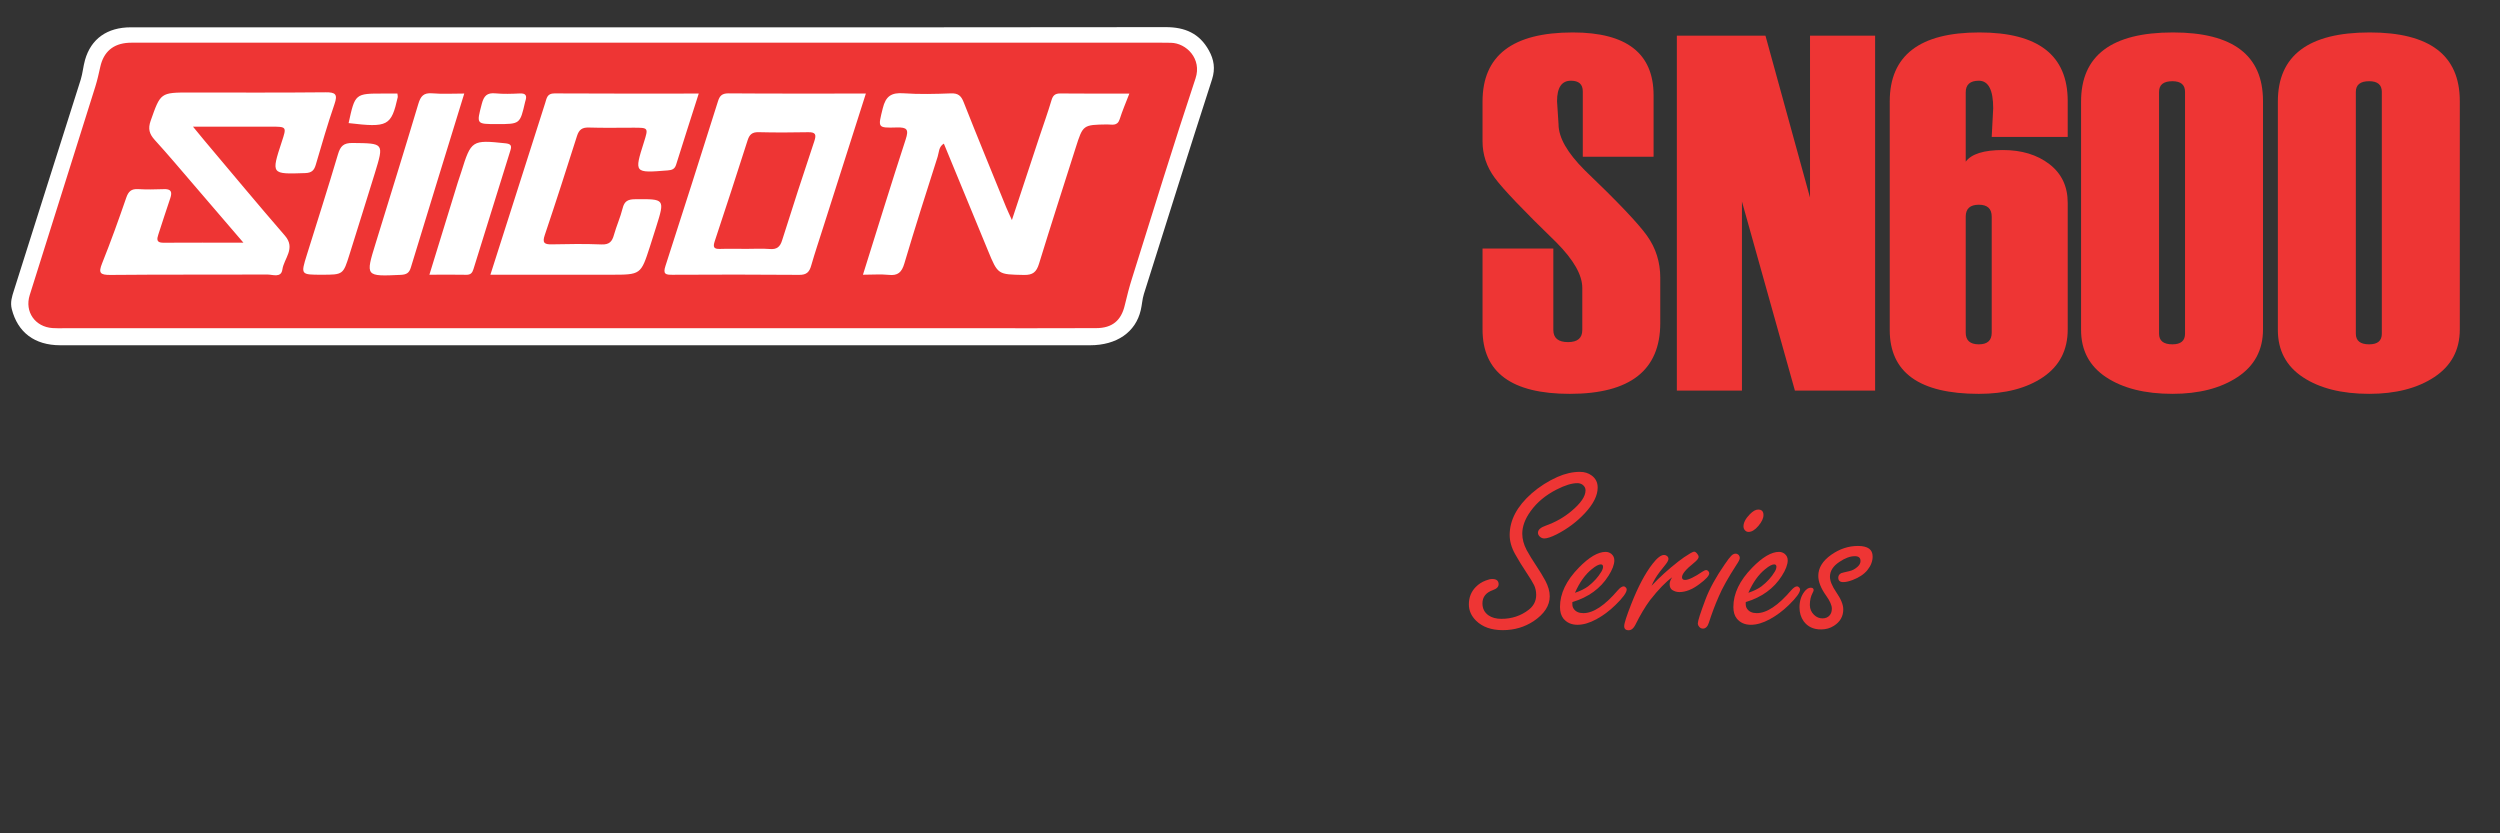
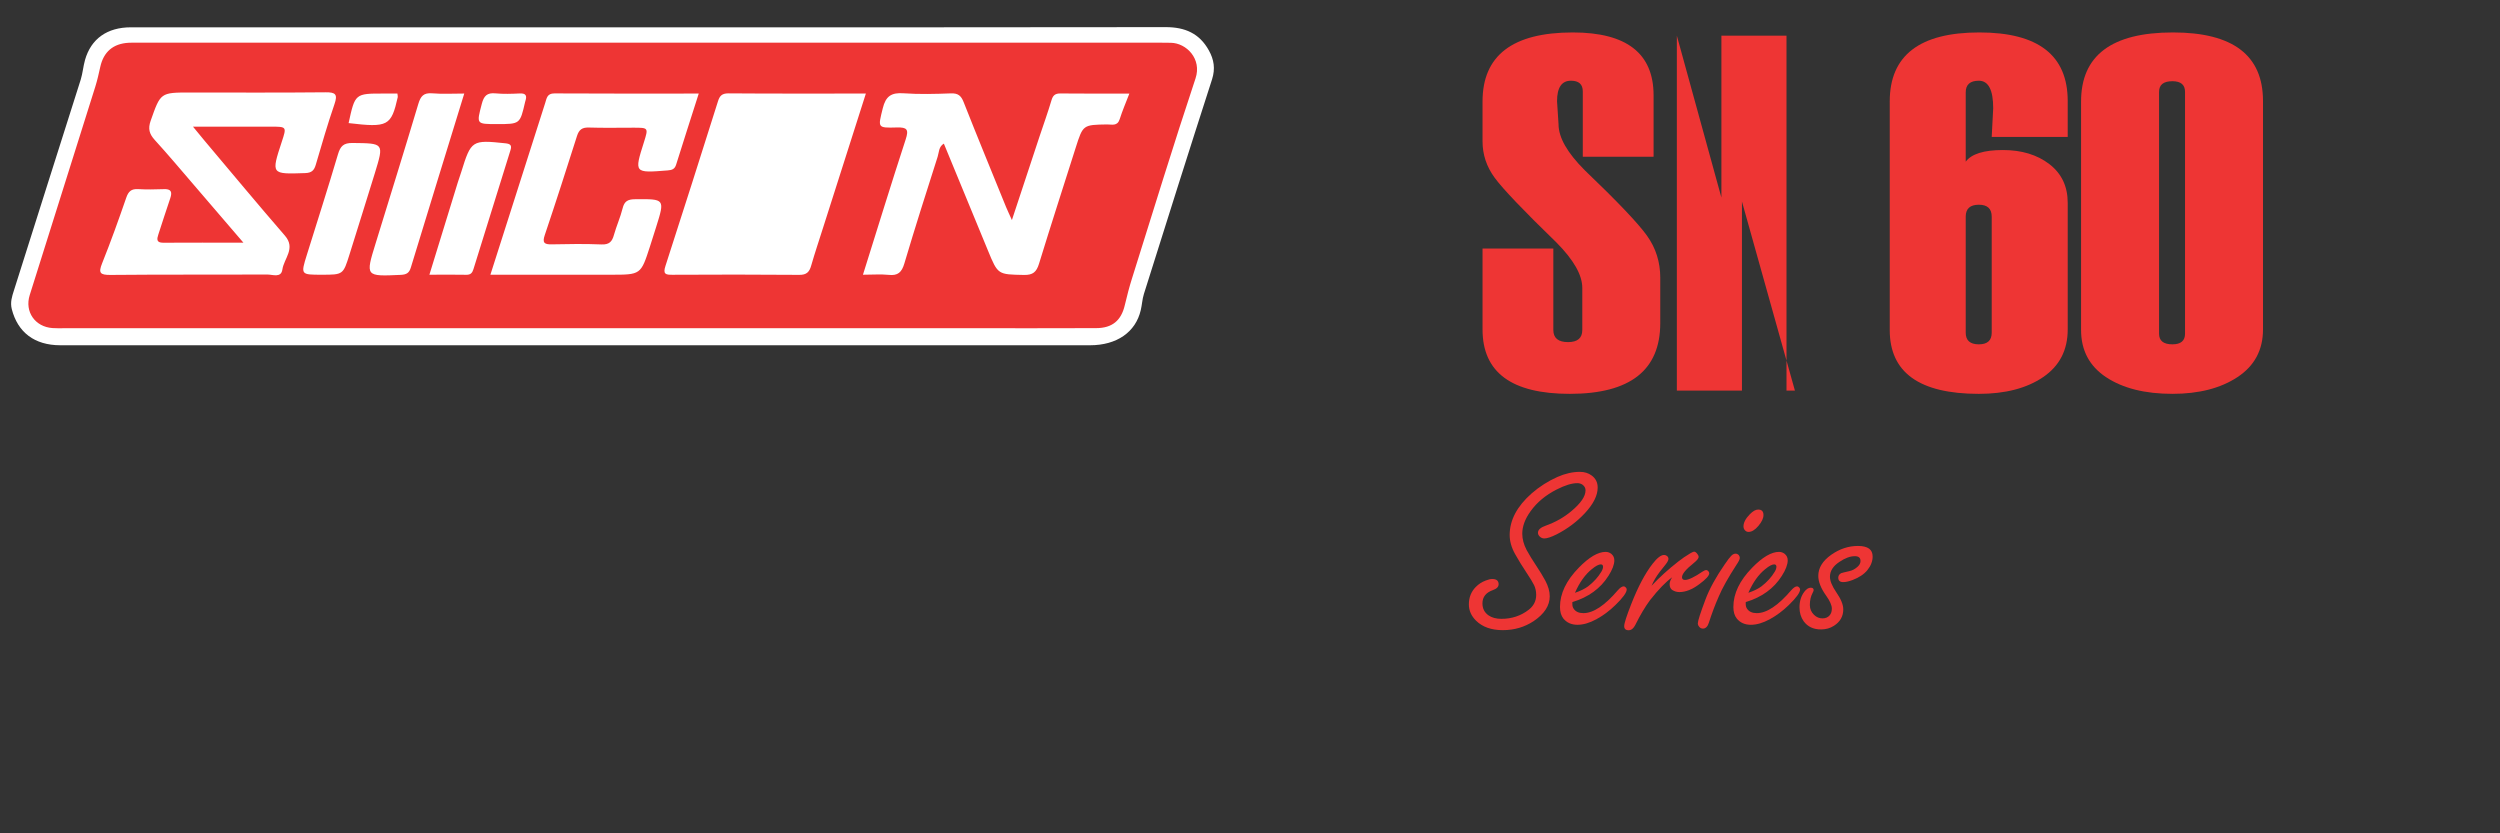
<svg xmlns="http://www.w3.org/2000/svg" version="1.1" id="Layer_1" x="0px" y="0px" width="450px" height="150px" viewBox="0 0 450 150" xml:space="preserve">
  <rect x="0" y="0" width="450" height="150" fill="#333333" stroke="none" />
  <g>
    <path fill="#EE3534" d="M266.856,44.738H279.6v14.659c0,1.456,0.884,2.183,2.651,2.183c1.707,0,2.562-0.728,2.562-2.183v-7.575   c0-2.317-1.545-5.035-4.634-8.153c-5.971-5.792-9.684-9.684-11.139-11.674c-1.456-1.99-2.184-4.173-2.184-6.55v-7.173   c0-8.287,5.414-12.431,16.242-12.431c9.697,0,14.546,3.773,14.546,11.317v11.05h-12.743V16.445c0-1.277-0.712-1.916-2.135-1.916   c-1.666,0-2.499,1.233-2.499,3.698l0.269,4.144c0,2.377,1.577,5.139,4.733,8.288c5.866,5.614,9.596,9.535,11.188,11.763   c1.593,2.228,2.39,4.752,2.39,7.574v8.154c0,8.496-5.429,12.743-16.286,12.743c-10.471,0-15.705-3.861-15.705-11.584V44.738z" />
-     <path fill="#EE3534" d="M337.521,70.313h-14.436l-9.535-34.041v34.041h-11.718V6.42h15.951l8.02,29.139V6.42h11.718V70.313z" />
+     <path fill="#EE3534" d="M337.521,70.313h-14.436l-9.535-34.041v34.041h-11.718V6.42l8.02,29.139V6.42h11.718V70.313z" />
    <path fill="#EE3534" d="M372.187,24.643h-13.679l0.268-5.168c0-3.297-0.862-4.946-2.584-4.946c-1.575,0-2.362,0.698-2.362,2.094   v12.476c1.04-1.396,3.268-2.094,6.684-2.094c3.387,0,6.178,0.847,8.377,2.54c2.197,1.693,3.297,4.01,3.297,6.951v22.813   c0,3.713-1.478,6.572-4.434,8.577c-2.956,2.005-6.81,3.007-11.562,3.007c-10.693,0-16.04-3.832-16.04-11.495V18.271   c0-8.287,5.376-12.431,16.129-12.431c10.604,0,15.906,4.115,15.906,12.342V24.643z M358.508,59.887V38.99   c0-1.426-0.772-2.139-2.316-2.139c-1.575,0-2.362,0.713-2.362,2.139v20.897c0,1.396,0.787,2.094,2.362,2.094   C357.735,61.98,358.508,61.283,358.508,59.887z" />
    <path fill="#EE3534" d="M374.593,59.396V18.271c0-8.287,5.51-12.431,16.53-12.431c10.812,0,16.218,4.115,16.218,12.342v41.125   c0,3.684-1.522,6.535-4.566,8.555c-3.046,2.02-6.959,3.03-11.741,3.03c-4.931,0-8.904-0.995-11.918-2.985   C376.1,65.917,374.593,63.08,374.593,59.396z M393.306,60.065V16.534c0-1.277-0.757-1.916-2.272-1.916   c-1.604,0-2.405,0.639-2.405,1.916v43.531c0,1.277,0.802,1.916,2.405,1.916C392.549,61.98,393.306,61.342,393.306,60.065z" />
-     <path fill="#EE3534" d="M410.015,59.396V18.271c0-8.287,5.51-12.431,16.53-12.431c10.812,0,16.218,4.115,16.218,12.342v41.125   c0,3.684-1.522,6.535-4.566,8.555c-3.046,2.02-6.959,3.03-11.741,3.03c-4.931,0-8.904-0.995-11.918-2.985   C411.521,65.917,410.015,63.08,410.015,59.396z M428.728,60.065V16.534c0-1.277-0.757-1.916-2.272-1.916   c-1.604,0-2.405,0.639-2.405,1.916v43.531c0,1.277,0.802,1.916,2.405,1.916C427.971,61.98,428.728,61.342,428.728,60.065z" />
    <path fill="#EE3534" d="M268.596,104.221c0.771,0,1.156,0.314,1.156,0.942c0,0.471-0.357,0.827-1.07,1.07   c-1.228,0.442-1.842,1.234-1.842,2.376c0,0.913,0.357,1.627,1.07,2.141c0.614,0.428,1.392,0.642,2.334,0.642   c1.884,0,3.532-0.549,4.944-1.648c0.885-0.698,1.327-1.584,1.327-2.654c0-0.656-0.128-1.248-0.385-1.776   c-0.271-0.542-0.686-1.228-1.242-2.055c-0.855-1.285-1.576-2.455-2.162-3.511c-0.656-1.17-0.984-2.319-0.984-3.446   c0-2.669,1.32-5.166,3.96-7.493c1.398-1.212,2.94-2.197,4.624-2.953c1.398-0.614,2.747-0.921,4.046-0.921   c0.842,0,1.556,0.222,2.141,0.663c0.714,0.528,1.07,1.249,1.07,2.162c0,1.428-0.771,2.969-2.312,4.624   c-1.456,1.556-3.154,2.826-5.095,3.811c-0.971,0.485-1.706,0.728-2.205,0.728c-0.328,0-0.621-0.135-0.878-0.406   c-0.171-0.186-0.257-0.393-0.257-0.621c0-0.527,0.471-0.956,1.413-1.284c1.727-0.613,3.254-1.478,4.581-2.59   c1.712-1.428,2.568-2.677,2.568-3.747c0-0.413-0.171-0.749-0.514-1.006c-0.271-0.199-0.592-0.3-0.963-0.3   c-0.985,0-2.22,0.379-3.703,1.135c-1.999,1.014-3.568,2.319-4.71,3.918c-0.999,1.384-1.498,2.732-1.498,4.045   c0,0.957,0.264,1.941,0.792,2.954c0.442,0.813,1.006,1.734,1.69,2.762c0.656,0.984,1.213,1.898,1.67,2.74   c0.528,0.999,0.792,1.934,0.792,2.804c0,1.685-0.963,3.176-2.89,4.475c-1.642,1.085-3.497,1.627-5.565,1.627   c-2.041,0-3.64-0.563-4.795-1.691c-0.871-0.856-1.306-1.841-1.306-2.954c0-1.241,0.414-2.283,1.241-3.125   c0.499-0.514,1.092-0.899,1.776-1.156C267.89,104.313,268.281,104.221,268.596,104.221z" />
    <path fill="#EE3534" d="M283.023,108.374v0.385c0,0.314,0.079,0.585,0.236,0.813c0.356,0.528,0.941,0.792,1.755,0.792   c1.784,0,3.846-1.37,6.187-4.11c0.414-0.471,0.764-0.706,1.049-0.706c0.157,0,0.3,0.079,0.428,0.235   c0.086,0.114,0.129,0.222,0.129,0.321c0,0.557-0.686,1.498-2.055,2.825c-1.07,1.042-2.213,1.892-3.426,2.548   s-2.34,0.984-3.382,0.984c-1.07,0-1.912-0.371-2.526-1.113c-0.413-0.514-0.62-1.212-0.62-2.098c0-2.411,1.134-4.773,3.403-7.085   c1.841-1.884,3.446-2.826,4.816-2.826c0.371,0,0.706,0.114,1.006,0.343c0.371,0.3,0.557,0.692,0.557,1.178   c0,0.756-0.35,1.684-1.049,2.782C288.09,105.926,285.921,107.503,283.023,108.374z M283.495,106.704   c0.998-0.343,1.783-0.729,2.354-1.156c0.999-0.771,1.791-1.641,2.376-2.611c0.214-0.343,0.321-0.649,0.321-0.921   c0-0.285-0.136-0.428-0.407-0.428c-0.371,0-0.898,0.278-1.584,0.835C285.328,103.407,284.309,104.835,283.495,106.704z" />
    <path fill="#EE3534" d="M297.28,105.44c1.398-1.498,3.011-2.961,4.838-4.388c0.656-0.514,1.355-0.992,2.098-1.435   c0.371-0.214,0.606-0.321,0.707-0.321c0.214,0,0.428,0.157,0.642,0.472c0.129,0.171,0.192,0.328,0.192,0.471   c0,0.257-0.271,0.606-0.813,1.049c-1.456,1.156-2.184,2.026-2.184,2.611c0,0.329,0.185,0.492,0.557,0.492   c0.613,0,1.669-0.506,3.168-1.52c0.257-0.171,0.471-0.257,0.642-0.257c0.114,0,0.229,0.058,0.343,0.171   c0.129,0.129,0.192,0.265,0.192,0.407c0,0.428-0.599,1.085-1.798,1.97c-1.256,0.941-2.447,1.412-3.575,1.412   c-0.456,0-0.877-0.121-1.263-0.363c-0.328-0.2-0.492-0.557-0.492-1.07c0-0.357,0.149-0.764,0.449-1.221   c-1.127,0.8-2.454,2.17-3.981,4.11c-0.885,1.198-1.763,2.676-2.633,4.431c-0.328,0.657-0.735,0.985-1.22,0.985   c-0.528,0-0.793-0.25-0.793-0.75c0-0.484,0.414-1.783,1.242-3.896c1.227-3.14,2.512-5.572,3.853-7.3   c0.828-1.07,1.521-1.605,2.077-1.605c0.185,0,0.356,0.058,0.514,0.172c0.186,0.143,0.278,0.32,0.278,0.535   c0,0.214-0.143,0.514-0.429,0.898c-0.057,0.071-0.436,0.55-1.134,1.435C298.115,103.778,297.623,104.613,297.28,105.44z" />
    <path fill="#EE3534" d="M312.394,99.661c0.242,0,0.442,0.093,0.599,0.278c0.114,0.157,0.172,0.314,0.172,0.471   c0,0.257-0.207,0.686-0.621,1.284c-1.484,2.298-2.54,4.189-3.168,5.673c-0.671,1.527-1.263,3.098-1.776,4.71   c-0.229,0.714-0.585,1.07-1.07,1.07c-0.286,0-0.514-0.114-0.686-0.343c-0.156-0.186-0.235-0.386-0.235-0.6   c0-0.428,0.457-1.854,1.37-4.281c0.714-1.912,1.869-4.024,3.468-6.336c0.514-0.757,0.899-1.263,1.156-1.52   C311.858,99.797,312.122,99.661,312.394,99.661z M316.461,91.72c0.642,0,0.963,0.328,0.963,0.984c0,0.6-0.314,1.263-0.942,1.991   c-0.599,0.699-1.177,1.049-1.733,1.049c-0.271,0-0.492-0.1-0.664-0.3c-0.171-0.186-0.257-0.414-0.257-0.686   c0-0.685,0.378-1.412,1.135-2.184C315.519,92.005,316.018,91.72,316.461,91.72z" />
    <path fill="#EE3534" d="M314.233,108.374v0.385c0,0.314,0.079,0.585,0.236,0.813c0.356,0.528,0.941,0.792,1.755,0.792   c1.784,0,3.846-1.37,6.187-4.11c0.414-0.471,0.764-0.706,1.049-0.706c0.157,0,0.3,0.079,0.428,0.235   c0.086,0.114,0.129,0.222,0.129,0.321c0,0.557-0.686,1.498-2.055,2.825c-1.07,1.042-2.213,1.892-3.426,2.548   s-2.34,0.984-3.382,0.984c-1.07,0-1.912-0.371-2.526-1.113c-0.413-0.514-0.62-1.212-0.62-2.098c0-2.411,1.134-4.773,3.403-7.085   c1.841-1.884,3.446-2.826,4.816-2.826c0.371,0,0.706,0.114,1.006,0.343c0.371,0.3,0.557,0.692,0.557,1.178   c0,0.756-0.35,1.684-1.049,2.782C319.3,105.926,317.131,107.503,314.233,108.374z M314.705,106.704   c0.998-0.343,1.783-0.729,2.354-1.156c0.999-0.771,1.791-1.641,2.376-2.611c0.214-0.343,0.321-0.649,0.321-0.921   c0-0.285-0.136-0.428-0.407-0.428c-0.371,0-0.898,0.278-1.584,0.835C316.538,103.407,315.519,104.835,314.705,106.704z" />
    <path fill="#EE3534" d="M334.42,98.27c0.885,0,1.548,0.157,1.991,0.471c0.441,0.314,0.663,0.793,0.663,1.435   c0,0.843-0.314,1.656-0.941,2.44c-0.6,0.742-1.499,1.342-2.697,1.798c-0.657,0.243-1.206,0.364-1.648,0.364   c-0.6,0-0.899-0.264-0.899-0.792c0-0.356,0.172-0.628,0.514-0.813c0.086-0.043,0.571-0.164,1.456-0.364   c0.527-0.113,1.013-0.363,1.455-0.749c0.386-0.328,0.578-0.685,0.578-1.07c0-0.3-0.085-0.521-0.257-0.663   c-0.171-0.143-0.428-0.215-0.771-0.215c-0.828,0-1.741,0.336-2.74,1.007c-1.155,0.756-1.733,1.655-1.733,2.697   c0,0.742,0.378,1.669,1.135,2.782c0.842,1.213,1.263,2.241,1.263,3.083c0,1.256-0.557,2.24-1.67,2.954   c-0.685,0.442-1.463,0.663-2.333,0.663c-1.37,0-2.412-0.492-3.126-1.477c-0.499-0.699-0.749-1.527-0.749-2.483   c0-1.113,0.286-2.048,0.856-2.805c0.371-0.499,0.757-0.749,1.156-0.749c0.356,0,0.535,0.143,0.535,0.429   c0,0.114-0.064,0.285-0.193,0.514c-0.328,0.613-0.492,1.334-0.492,2.162c0,0.699,0.25,1.291,0.749,1.776   c0.442,0.428,0.949,0.643,1.521,0.643c0.557,0,0.991-0.186,1.306-0.557c0.257-0.314,0.385-0.714,0.385-1.199   c0-0.6-0.342-1.377-1.027-2.333c-0.941-1.313-1.412-2.505-1.412-3.575c0-1.427,0.777-2.689,2.333-3.789   C331.138,98.798,332.735,98.27,334.42,98.27z" />
  </g>
  <g>
    <path fill="#FFFFFF" d="M218.171,14.277c-4.154,12.863-8.212,25.755-12.27,38.644c-0.292,0.927-0.334,1.943-0.563,2.901   c-0.918,3.969-4.319,6.325-9.137,6.325c-34.949,0-69.898,0-104.86,0c-26.827,0-53.653,0.016-80.48,0   c-4.669,0-7.666-2.341-8.736-6.489c-0.32-1.251,0.04-2.29,0.366-3.326c3.986-12.671,8.031-25.326,12.036-37.994   c0.359-1.148,0.447-2.388,0.779-3.556c1.077-3.799,3.993-5.866,8.245-5.866c31.119-0.004,62.238,0,93.364,0   c30.961,0,61.93,0.02,92.902-0.033c3.459-0.005,6.085,1.121,7.779,4.19C218.514,10.723,218.782,12.354,218.171,14.277z" />
-     <path fill="#EE3534" d="M145.477,23.798c-2.975,0.061-5.966,0.07-8.943-0.005c-1.131-0.023-1.628,0.418-1.954,1.431   c-1.947,6.088-3.92,12.161-5.938,18.228c-0.317,0.986-0.187,1.392,0.932,1.354c1.605-0.053,3.222-0.01,4.82-0.01   c1.377,0,2.769-0.083,4.126,0.024c1.299,0.117,1.897-0.36,2.271-1.595c1.868-5.95,3.807-11.873,5.778-17.791   C146.97,24.243,146.836,23.773,145.477,23.798z" />
    <path fill="#EE3534" d="M210.761,7.702c-0.611-0.013-1.225-0.019-1.842-0.019c-61.382,0-122.763,0-184.144,0   c-0.539,0-1.071-0.021-1.604,0.015c-2.813,0.15-4.528,1.637-5.126,4.361c-0.26,1.183-0.527,2.377-0.89,3.54   C13.23,28.104,9.273,40.604,5.348,53.121c-0.941,2.989,0.961,5.716,4.104,5.932c0.69,0.054,1.377,0.027,2.069,0.027   c30.725,0,61.458,0,92.188,0c23.833,0,47.656,0,71.488,0c7.358,0,14.714,0.015,22.085-0.017c2.918,0,4.539-1.359,5.185-4.148   c0.388-1.623,0.8-3.255,1.31-4.852c3.771-11.999,7.449-24.029,11.418-35.954C216.368,10.608,213.564,7.755,210.761,7.702z    M86.722,18.698c0.374-1.432,0.934-2.041,2.464-1.893c1.439,0.14,2.915,0.086,4.364,0.016c1.133-0.061,1.329,0.425,1.019,1.355   c-0.021,0.068-0.045,0.144-0.059,0.218c-0.906,3.941-0.906,3.941-5.035,3.941C85.688,22.336,85.772,22.358,86.722,18.698z    M69.094,16.84c0.82,0,1.645,0,2.436,0c0.038,0.34,0.092,0.498,0.067,0.637c-1.175,5.208-1.757,5.52-8.848,4.68   C63.908,16.832,63.908,16.832,69.094,16.84z M50.826,48.521c-0.222,1.554-1.744,0.887-2.691,0.896   c-9.42,0.041-18.844-0.022-28.263,0.071c-1.875,0.01-2.188-0.361-1.488-2.104c1.563-3.895,2.978-7.849,4.344-11.809   c0.389-1.125,0.913-1.602,2.125-1.534c1.528,0.088,3.063,0.066,4.591,0.007c1.343-0.069,1.598,0.459,1.204,1.633   c-0.743,2.174-1.432,4.351-2.143,6.519c-0.269,0.812-0.395,1.491,0.859,1.491c4.643-0.031,9.292-0.01,14.45-0.01   c-3.179-3.707-6.031-7.042-8.898-10.369c-2.341-2.714-4.647-5.477-7.062-8.12c-0.979-1.082-1.241-2.002-0.74-3.441   c1.794-5.079,1.735-5.099,7.109-5.099c8.123,0,16.239,0.046,24.358-0.039c1.828-0.02,2.24,0.352,1.62,2.147   c-1.241,3.597-2.29,7.268-3.369,10.923c-0.294,0.982-0.729,1.43-1.892,1.472c-6.151,0.208-6.147,0.246-4.218-5.645   c0.896-2.714,0.896-2.714-1.995-2.714c-4.507,0-9.011,0-13.991,0c0.836,1.018,1.431,1.754,2.037,2.474   c4.826,5.726,9.612,11.49,14.511,17.145C53.279,44.714,51.105,46.521,50.826,48.521z M57.913,49.451c-3.791,0-3.791,0-2.684-3.566   c1.878-6.034,3.813-12.051,5.603-18.106c0.441-1.484,1.007-2.063,2.65-2.042c5.639,0.067,5.652,0,3.995,5.42   c-1.496,4.875-3.042,9.74-4.555,14.609C61.771,49.451,61.775,49.451,57.913,49.451z M72.171,49.475   c-6.416,0.292-6.409,0.319-4.56-5.666c2.575-8.368,5.181-16.731,7.69-25.116c0.414-1.372,0.94-2.019,2.485-1.896   c1.815,0.156,3.663,0.042,5.78,0.042c-3.28,10.658-6.466,20.986-9.615,31.319C73.658,49.129,73.173,49.42,72.171,49.475z    M83.952,49.461c-2.136-0.052-4.274-0.01-6.661-0.01c1.749-5.692,3.428-11.145,5.103-16.587c0.212-0.662,0.441-1.304,0.644-1.948   c1.761-5.673,1.928-5.758,7.914-5.126c0.954,0.1,1.204,0.374,0.929,1.256c-2.229,7.125-4.452,14.267-6.66,21.403   C85.021,49.094,84.733,49.475,83.952,49.461z M118.09,40.913c-0.363,1.162-0.736,2.323-1.111,3.497   c-1.633,5.041-1.633,5.041-7.056,5.041c-7.121,0-14.238,0-21.651,0c1.545-4.87,3.03-9.492,4.504-14.116   c1.783-5.594,3.562-11.188,5.353-16.78c0.273-0.83,0.315-1.749,1.669-1.741c8.575,0.055,17.157,0.027,25.976,0.027   c-1.401,4.405-2.763,8.597-4.071,12.795c-0.252,0.808-0.733,0.979-1.52,1.039c-6.04,0.481-6.04,0.498-4.275-5.083   c0.817-2.607,0.817-2.607-1.869-2.607c-2.679,0-5.365,0.058-8.043-0.028c-1.205-0.039-1.772,0.382-2.134,1.511   c-1.891,5.957-3.803,11.908-5.801,17.839c-0.482,1.413-0.08,1.706,1.275,1.677c2.987-0.066,5.981-0.106,8.966,0.016   c1.373,0.05,1.884-0.52,2.208-1.719c0.451-1.604,1.154-3.15,1.559-4.774c0.313-1.304,0.961-1.636,2.247-1.645   C119.702,35.811,119.702,35.777,118.09,40.913z M146.024,47.773c-0.329,1.183-0.825,1.727-2.198,1.702   c-7.587-0.067-15.163-0.057-22.748-0.016c-1.255,0.016-1.789-0.089-1.292-1.602c3.198-9.859,6.325-19.741,9.448-29.62   c0.307-0.997,0.737-1.439,1.896-1.432c8.115,0.063,16.236,0.034,24.726,0.034c-2.591,8.152-5.114,16.05-7.64,23.957   C147.486,43.119,146.695,45.435,146.024,47.773z M201.539,21.47c-0.418,1.299-1.419,0.915-2.257,0.929   c-4.341,0.07-4.341,0.061-5.65,4.167c-2.216,6.978-4.471,13.949-6.614,20.927c-0.454,1.462-1.088,2.033-2.711,1.998   c-4.663-0.096-4.678-0.016-6.451-4.337c-2.649-6.414-5.285-12.829-7.961-19.304c-0.943,0.564-0.867,1.575-1.117,2.358   c-2.043,6.396-4.083,12.781-5.993,19.22c-0.47,1.582-1.164,2.24-2.832,2.047c-1.444-0.146-2.898-0.023-4.621-0.023   c2.632-8.378,5.089-16.386,7.69-24.354c0.588-1.794,0.271-2.205-1.6-2.153c-3.544,0.099-3.38,0.05-2.524-3.444   c0.535-2.207,1.564-2.866,3.754-2.708c2.827,0.197,5.673,0.124,8.499,0.016c1.307-0.053,1.854,0.411,2.313,1.59   c2.491,6.319,5.082,12.585,7.631,18.871c0.259,0.626,0.551,1.225,1.049,2.343c1.758-5.337,3.372-10.191,4.972-15.046   c0.725-2.165,1.497-4.321,2.152-6.518c0.255-0.86,0.642-1.234,1.59-1.225c4.045,0.046,8.098,0.019,12.429,0.019   C202.646,18.498,202.016,19.959,201.539,21.47z" />
  </g>
</svg>